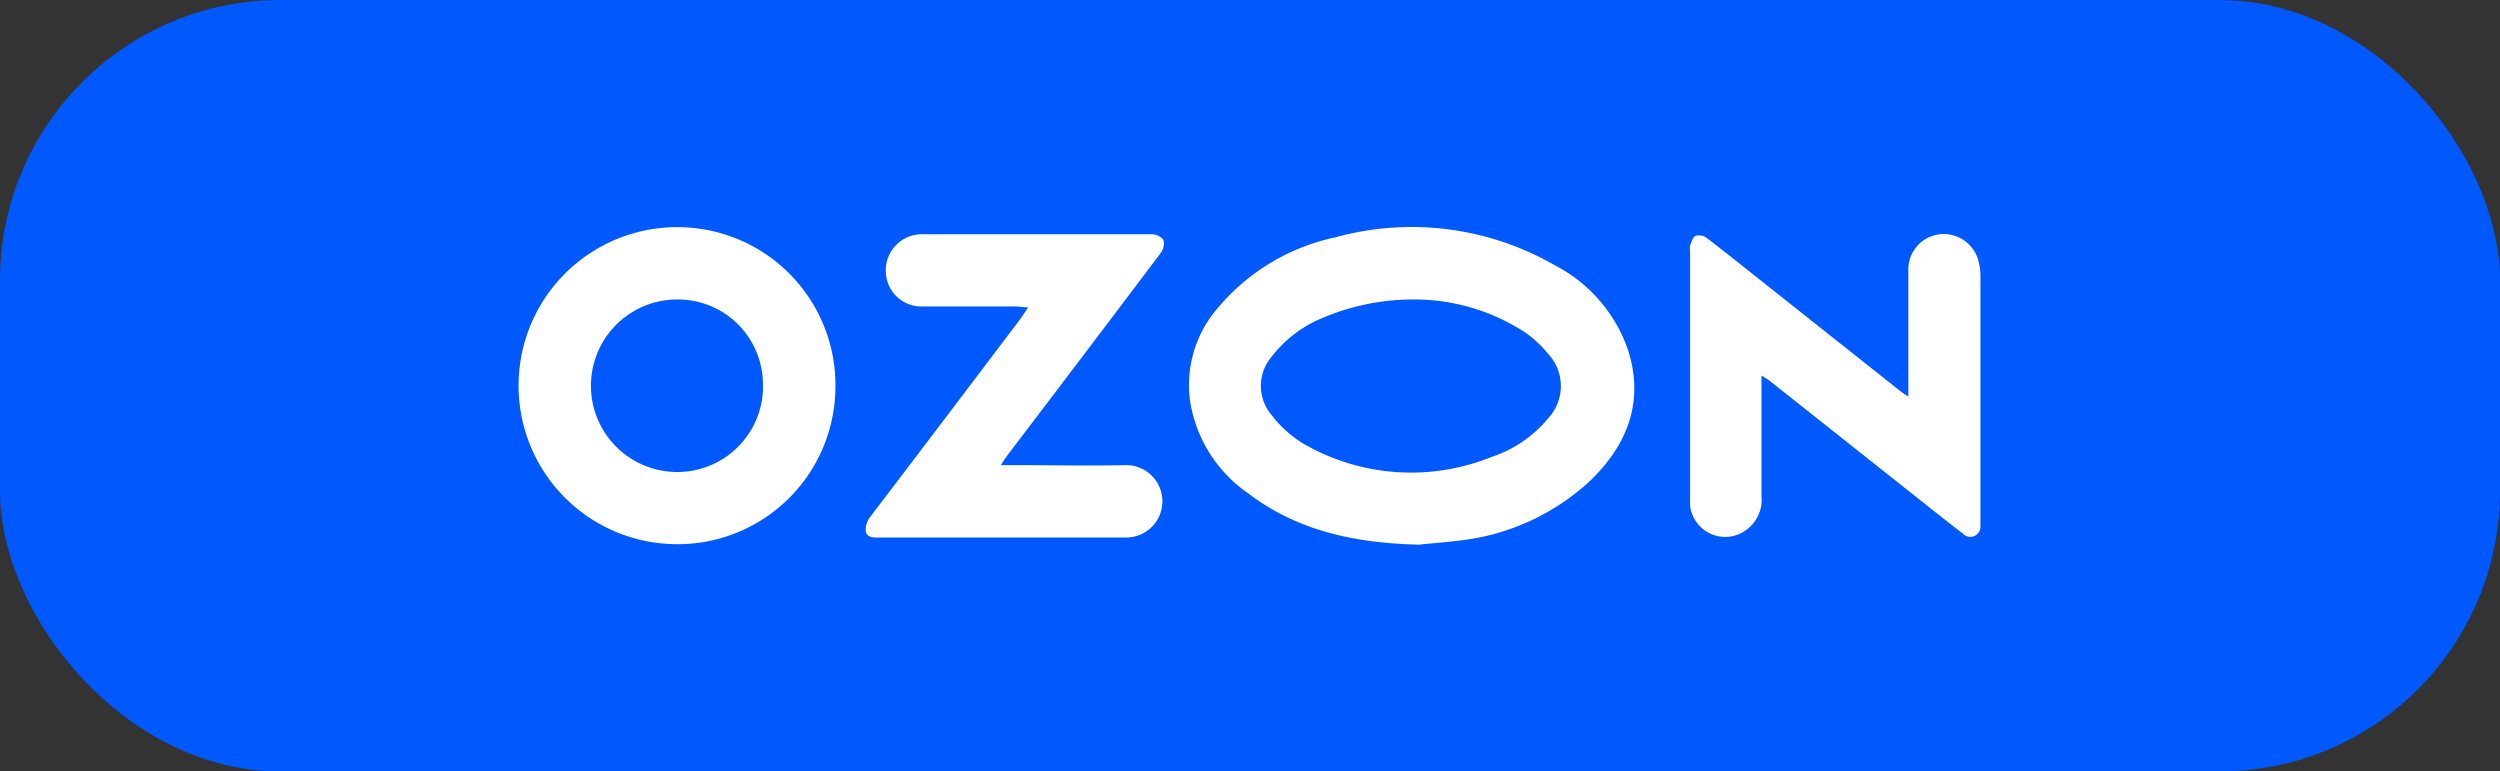
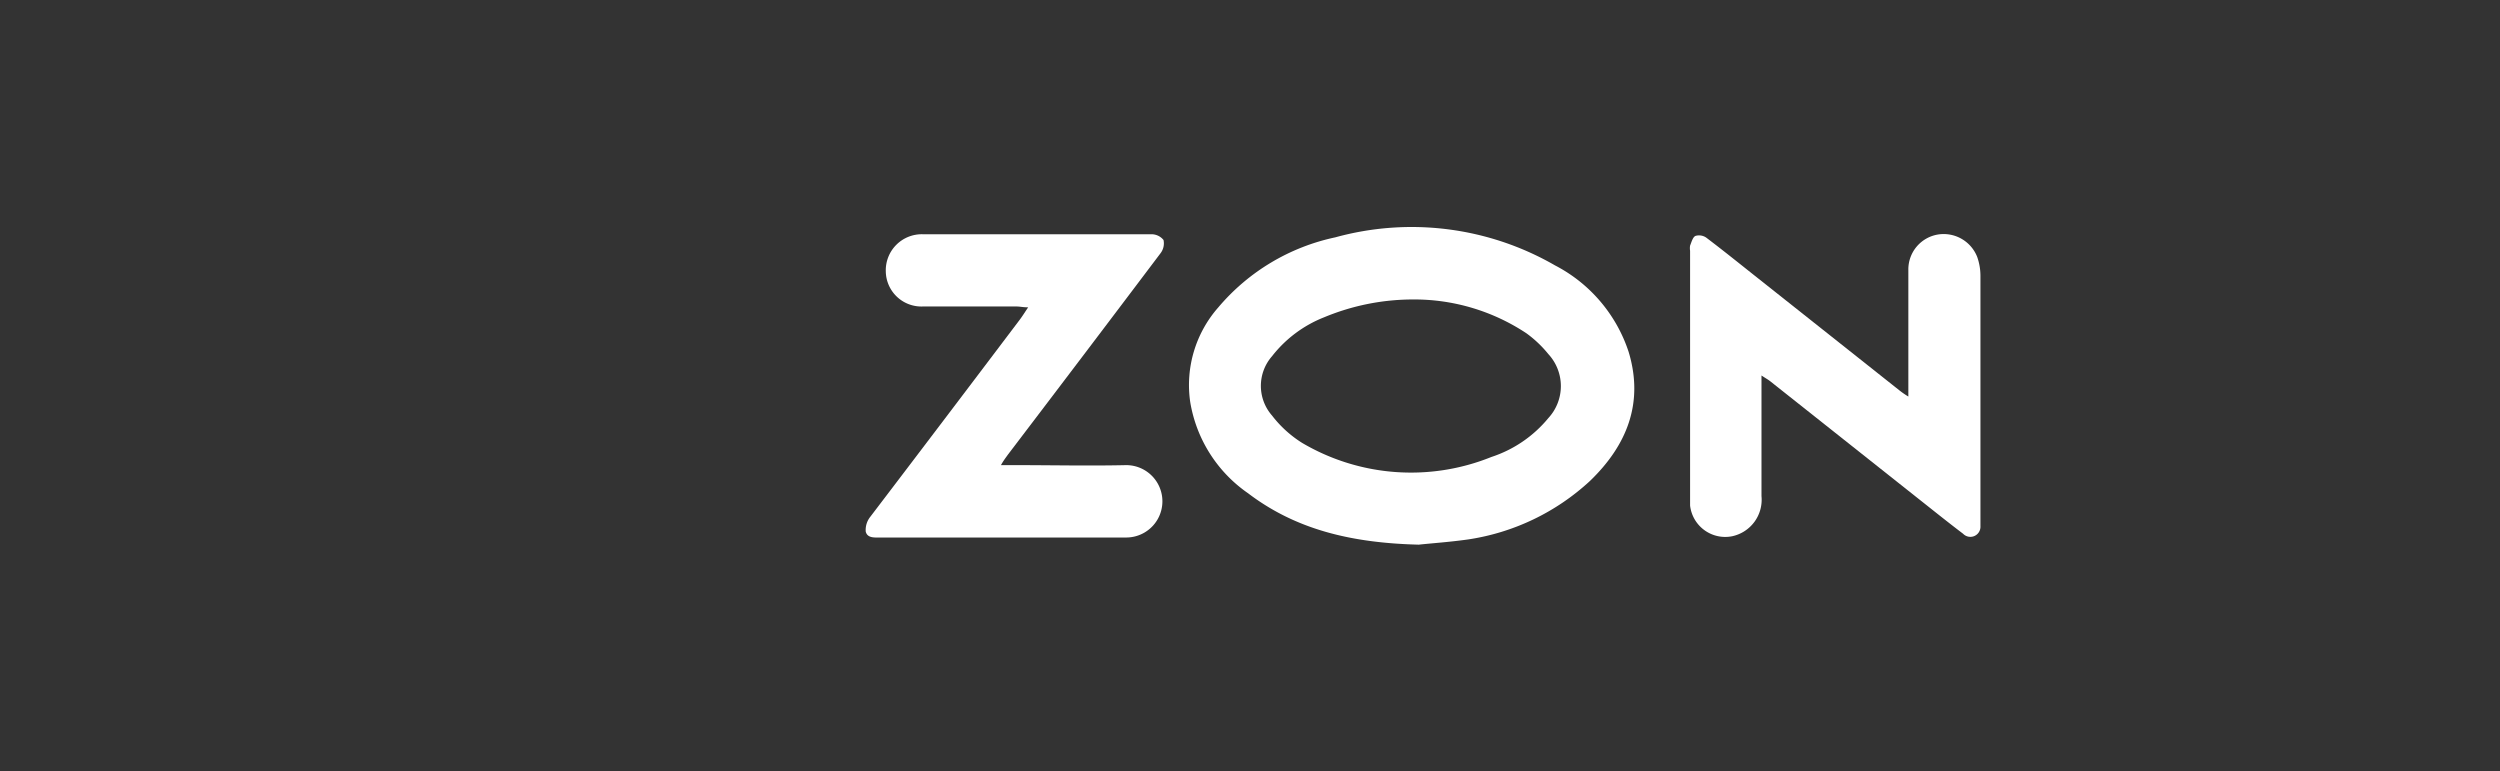
<svg xmlns="http://www.w3.org/2000/svg" id="Слой_1" data-name="Слой 1" viewBox="0 0 178.23 55">
  <rect x="0" y="0" width="178.23" height="55" fill="#333333" stroke="none" />
  <defs>
    <style>.cls-1{fill:#0059ff;}.cls-2{fill:#fff;}</style>
  </defs>
-   <rect class="cls-1" width="178.23" height="55" rx="20" />
  <path class="cls-2" d="M120.59,250.48c-4.78-.12-8.75-1.06-12.18-3.67a9.85,9.85,0,0,1-4.12-6.52,8.38,8.38,0,0,1,2-6.72,15,15,0,0,1,8.35-5,20.46,20.46,0,0,1,15.66,2,10.71,10.71,0,0,1,5.25,6.17c1.1,3.64-.13,6.67-2.76,9.2a16.35,16.35,0,0,1-8.7,4.17C122.74,250.3,121.39,250.39,120.59,250.48ZM120.12,233a16.49,16.49,0,0,0-6.28,1.27,8.79,8.79,0,0,0-3.71,2.77,3.21,3.21,0,0,0,0,4.24,8.16,8.16,0,0,0,2.15,1.95,15.29,15.29,0,0,0,13.48,1,8.81,8.81,0,0,0,4.07-2.78,3.36,3.36,0,0,0,0-4.55,8.21,8.21,0,0,0-1.57-1.49A14.46,14.46,0,0,0,120.12,233Z" transform="translate(-19.44 -211.65)" />
-   <path class="cls-2" d="M79,239.19a11.25,11.25,0,0,1-11.64,11.25,11.3,11.3,0,1,1,.7-22.59A11.26,11.26,0,0,1,79,239.19Zm-5.17,0A6.06,6.06,0,0,0,67.72,233a6.15,6.15,0,1,0,0,12.3A6.11,6.11,0,0,0,73.84,239.15Z" transform="translate(-19.44 -211.65)" />
  <path class="cls-2" d="M155.49,239.92c0-.39,0-.63,0-.87,0-2.72,0-5.45,0-8.17a2.52,2.52,0,0,1,2.17-2.52,2.57,2.57,0,0,1,2.74,1.61,4.06,4.06,0,0,1,.23,1.34c0,5.82,0,11.65,0,17.47,0,.13,0,.25,0,.38a.72.72,0,0,1-1.24.54c-1.11-.84-2.2-1.72-3.29-2.58l-10.42-8.26c-.17-.14-.36-.24-.66-.44v.8q0,3.9,0,7.8a2.66,2.66,0,0,1-2.09,2.86,2.52,2.52,0,0,1-3-2.19c0-.22,0-.45,0-.68V229.53a1.14,1.14,0,0,1,0-.37c.1-.25.19-.6.38-.69a.9.9,0,0,1,.77.12c1.15.87,2.27,1.77,3.39,2.66l10.42,8.26A6.11,6.11,0,0,0,155.49,239.92Z" transform="translate(-19.44 -211.65)" />
  <path class="cls-2" d="M90.8,244.81h.93c2.68,0,5.37.06,8,0a2.58,2.58,0,1,1,0,5.16c-3,0-6,0-9.06,0H82.22c-.42,0-.94.06-1.06-.42a1.5,1.5,0,0,1,.32-1.05q5.33-7,10.67-14.07c.18-.24.34-.5.59-.87-.36,0-.59-.06-.83-.06H85.23A2.54,2.54,0,0,1,82.59,231a2.57,2.57,0,0,1,2.64-2.65q8.14,0,16.29,0a1.1,1.1,0,0,1,.87.41,1.16,1.16,0,0,1-.21.94q-5.43,7.2-10.89,14.37C91.16,244.26,91,244.45,90.8,244.81Z" transform="translate(-19.44 -211.65)" />
</svg>